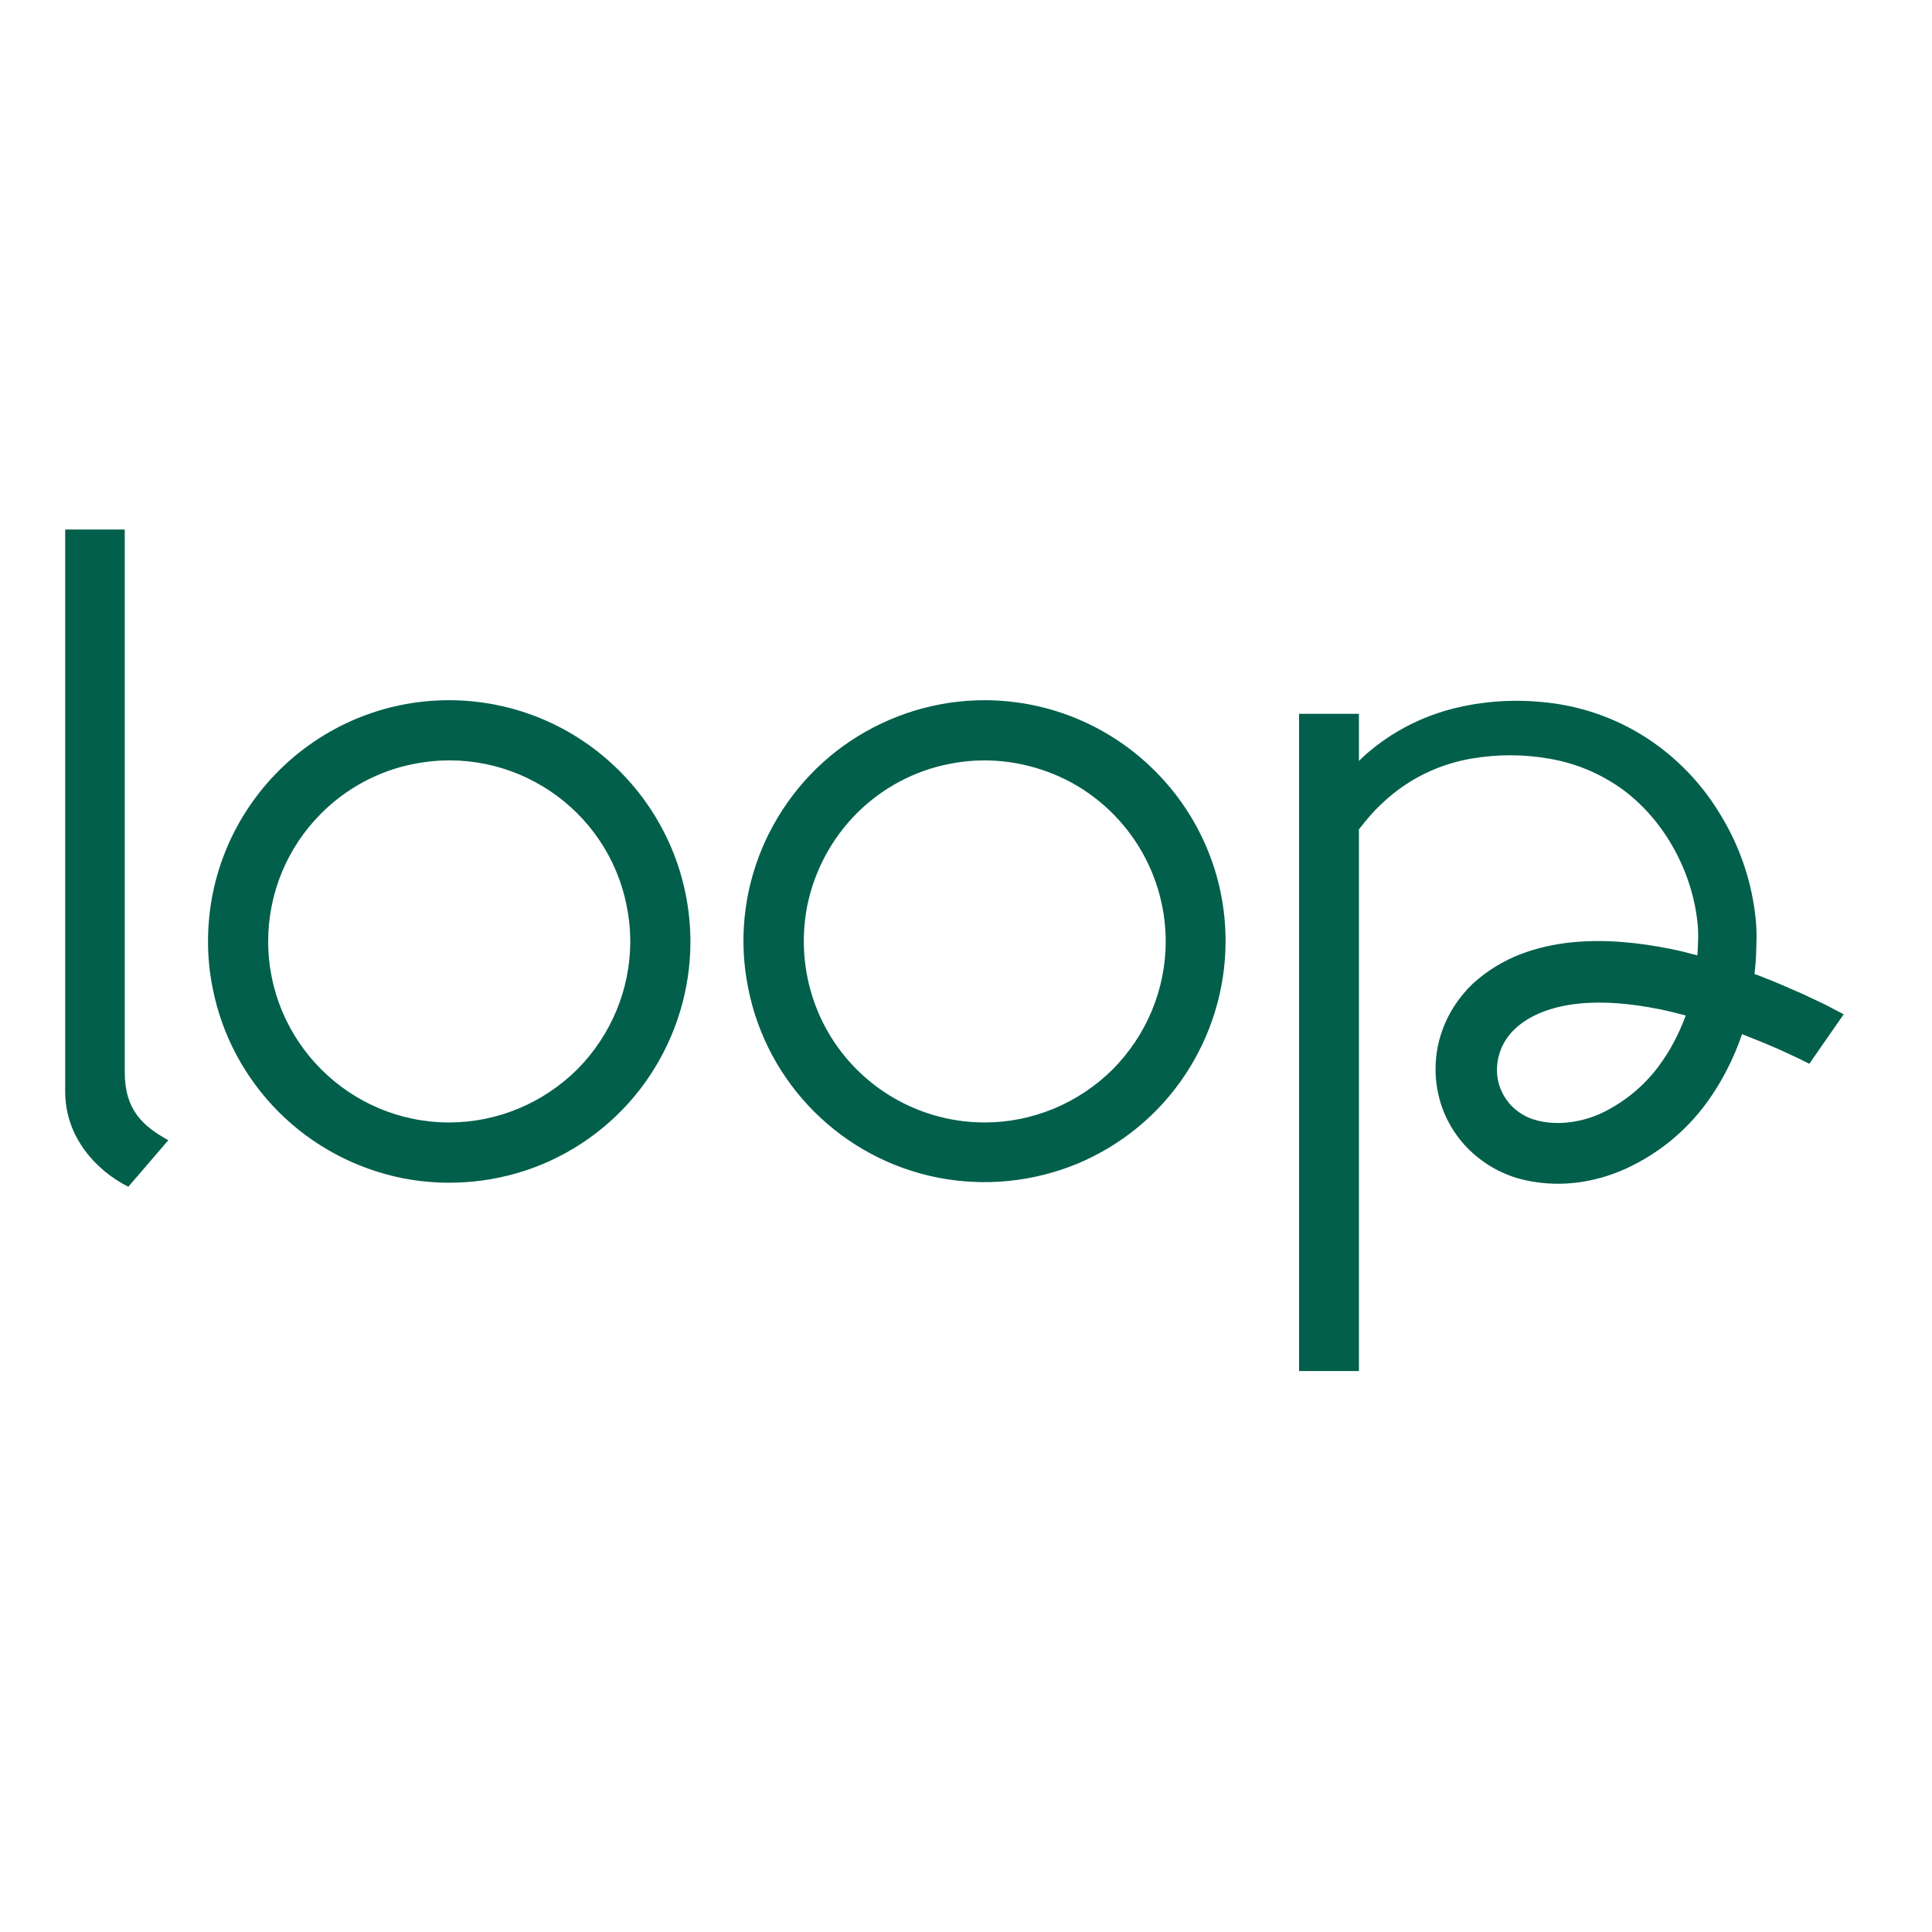
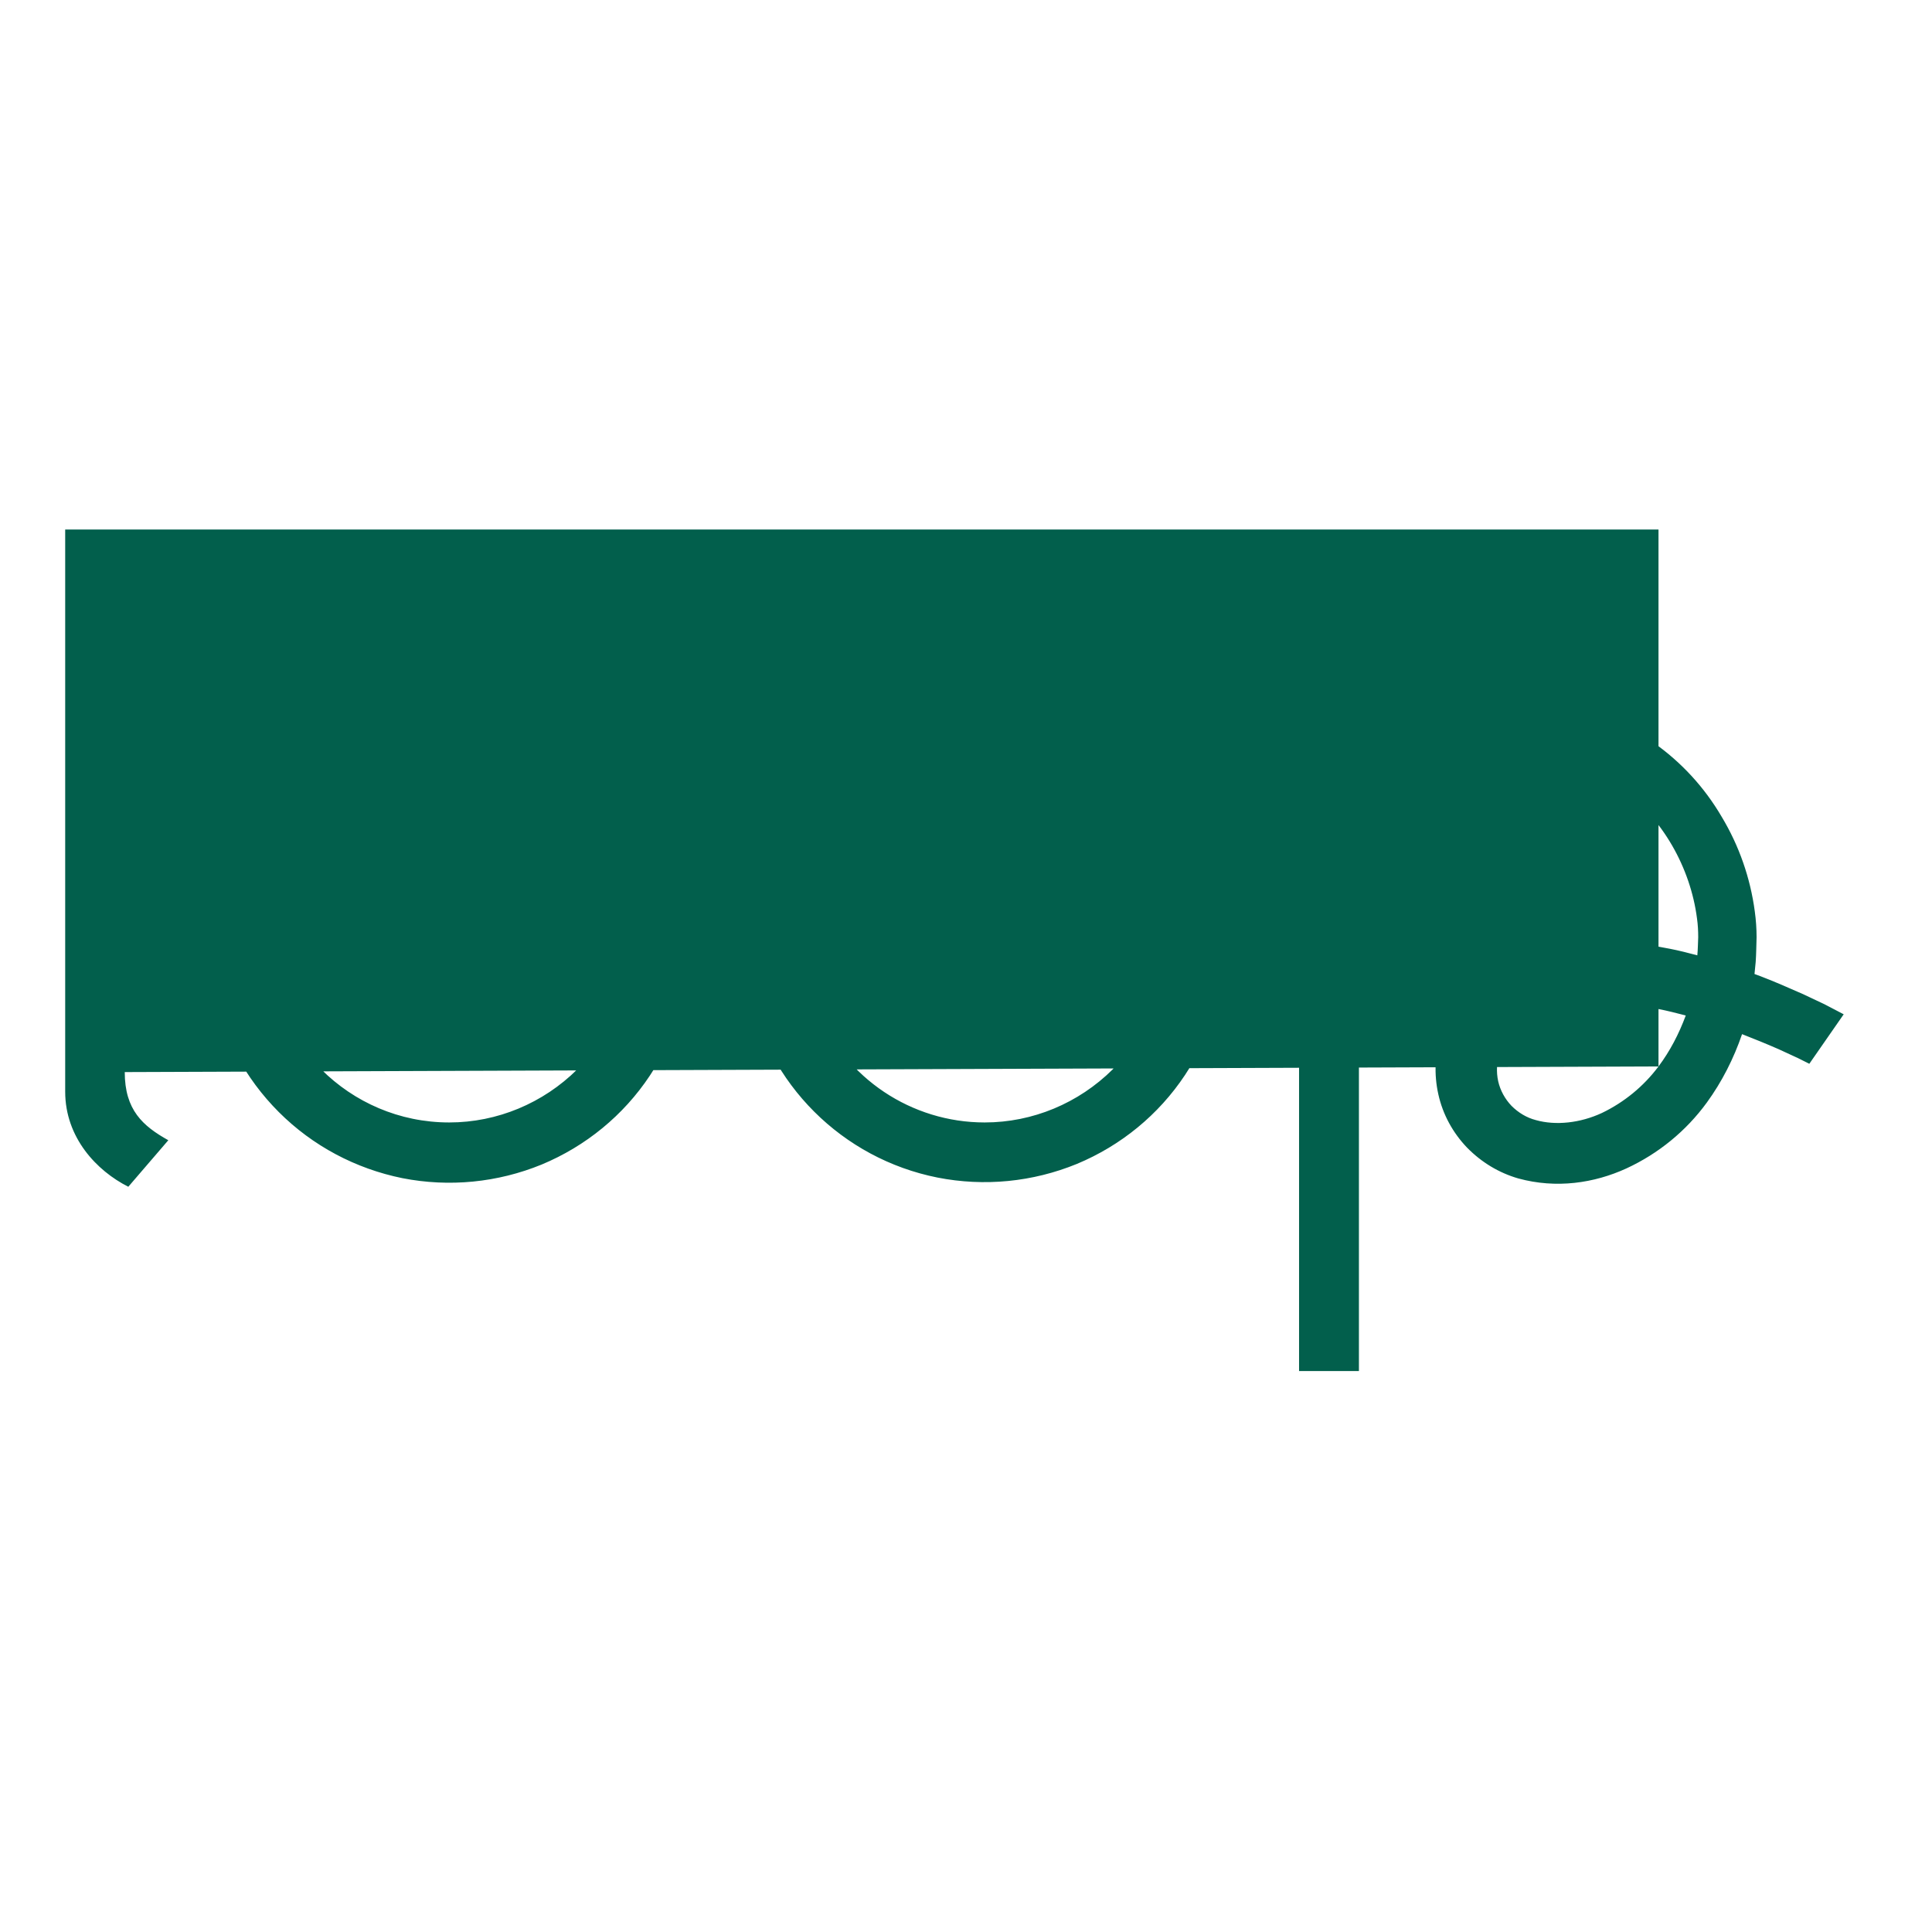
<svg xmlns="http://www.w3.org/2000/svg" version="1.1" id="layer" x="0px" y="0px" viewBox="0 0 652 652" style="enable-background:new 0 0 652 652;" xml:space="preserve">
  <style type="text/css">
	.st0{fill:#025F4C;}
</style>
-   <path class="st0" d="M151.6,236.3c-44.9,0-81.4,36.4-81.4,81.4c0,5.3,0.5,10.6,1.6,15.9c3.1,15.8,10.9,30.3,22.3,41.7  c11.4,11.4,25.9,19.1,41.7,22.3c15.8,3.1,32.1,1.5,47-4.6c14.9-6.2,27.6-16.6,36.5-30c8.9-13.4,13.7-29.1,13.7-45.2  C232.9,272.8,196.5,236.4,151.6,236.3L151.6,236.3L151.6,236.3z M151.6,378.8c-33.7,0-61.1-27.4-61.1-61.1  c0-16.2,6.4-31.7,17.9-43.2c8.5-8.5,19.4-14.4,31.3-16.7c33.1-6.6,65.3,14.9,71.8,48c0.8,3.9,1.2,7.9,1.2,11.9  c0,16.2-6.5,31.7-17.9,43.2C183.3,372.3,167.8,378.8,151.6,378.8L151.6,378.8z M332.3,236.3c-16.1,0-31.8,4.8-45.2,13.7  c-13.4,8.9-23.8,21.7-30,36.5c-6.2,14.9-7.8,31.2-4.6,47c6.4,32.3,31.7,57.5,63.9,63.9c15.8,3.1,32.1,1.5,47-4.6  c14.9-6.2,27.6-16.6,36.5-30c8.9-13.4,13.7-29.1,13.7-45.2C413.6,272.8,377.2,236.4,332.3,236.3L332.3,236.3L332.3,236.3z   M332.3,378.8c-24.7,0-47-14.9-56.4-37.7c-4.6-11.2-5.8-23.4-3.5-35.3c2.4-11.9,8.2-22.7,16.7-31.3c8.5-8.5,19.4-14.4,31.3-16.7  c11.9-2.4,24.1-1.1,35.3,3.5c11.2,4.6,20.7,12.5,27.4,22.5c6.7,10,10.3,21.9,10.3,33.9c0,16.2-6.5,31.7-17.9,43.2  C364,372.3,348.5,378.8,332.3,378.8L332.3,378.8L332.3,378.8z M615.7,338.9l-7.2-3.4c-4.8-2.1-9.5-4.2-14.5-6.1  c-0.6-0.2-1.3-0.5-1.9-0.7c0.1-1.4,0.3-2.7,0.4-4.1c0.2-2.7,0.2-5.5,0.3-8.3c0-2.9-0.2-5.8-0.6-8.7c-1.5-11.3-5.3-22.2-11.2-32  c-5.8-9.9-13.6-18.4-23-25c-9.4-6.6-20.2-11-31.5-12.9c-11.1-1.8-22.4-1.6-33.4,0.8c-11.2,2.4-21.7,7.4-30.5,14.7  c-1.4,1.1-2.7,2.3-4,3.6v-15.9h-20.2v221.8h20.2V279.9c1.3-1.7,2.7-3.4,4.1-5c3-3.3,6.3-6.3,9.9-8.9c7.1-5.1,15.3-8.5,24-10  c8.8-1.5,17.8-1.5,26.6,0.1c8.6,1.5,16.7,4.9,23.8,9.9c14,10,23.5,26.8,25.7,44c0.3,2.1,0.4,4.2,0.4,6.3c-0.1,2-0.1,4.1-0.3,6.1  c-3-0.8-6.1-1.6-9.2-2.2c-10.6-2.1-21.6-3.3-33.1-2.2c-5.9,0.6-11.8,1.9-17.3,4c-6,2.3-11.5,5.7-16.2,10c-4.9,4.7-8.6,10.5-10.7,17  c-2.1,6.6-2.4,13.6-0.9,20.3c1.5,6.8,4.9,13,9.7,18c4.8,4.9,10.7,8.5,17.3,10.4c12.8,3.5,25.6,1.6,36.5-3.4  c10.8-5,20.1-12.6,27.1-22.2c5.1-7,9.1-14.9,11.9-23.1c4.1,1.6,8.3,3.3,12.4,5.1l6.5,3l3.8,1.9l11.6-16.7L615.7,338.9L615.7,338.9z   M559.7,359.9c-5,6.7-11.6,12.1-19.1,15.7c-7.3,3.4-15.6,4.3-22.3,2.4c-3.1-0.8-5.9-2.5-8.2-4.8c-2.2-2.3-3.8-5.2-4.5-8.3  c-0.7-3.2-0.5-6.5,0.5-9.6c1-3.1,2.8-5.9,5.2-8.1c5-4.8,12.8-7.6,21.4-8.5s17.8,0,26.9,1.8c3.1,0.6,6.2,1.4,9.3,2.2  C566.6,348.9,563.6,354.7,559.7,359.9L559.7,359.9z M42.1,361.8V178.7H22v189.7c0,15.5,10.6,26.7,21.3,32.1l13.5-15.7  C48.2,380,42.1,374.6,42.1,361.8z" />
+   <path class="st0" d="M151.6,236.3c-44.9,0-81.4,36.4-81.4,81.4c0,5.3,0.5,10.6,1.6,15.9c3.1,15.8,10.9,30.3,22.3,41.7  c11.4,11.4,25.9,19.1,41.7,22.3c15.8,3.1,32.1,1.5,47-4.6c14.9-6.2,27.6-16.6,36.5-30c8.9-13.4,13.7-29.1,13.7-45.2  C232.9,272.8,196.5,236.4,151.6,236.3L151.6,236.3L151.6,236.3z M151.6,378.8c-33.7,0-61.1-27.4-61.1-61.1  c0-16.2,6.4-31.7,17.9-43.2c8.5-8.5,19.4-14.4,31.3-16.7c33.1-6.6,65.3,14.9,71.8,48c0.8,3.9,1.2,7.9,1.2,11.9  c0,16.2-6.5,31.7-17.9,43.2C183.3,372.3,167.8,378.8,151.6,378.8L151.6,378.8z M332.3,236.3c-16.1,0-31.8,4.8-45.2,13.7  c-13.4,8.9-23.8,21.7-30,36.5c-6.2,14.9-7.8,31.2-4.6,47c6.4,32.3,31.7,57.5,63.9,63.9c15.8,3.1,32.1,1.5,47-4.6  c14.9-6.2,27.6-16.6,36.5-30c8.9-13.4,13.7-29.1,13.7-45.2C413.6,272.8,377.2,236.4,332.3,236.3L332.3,236.3L332.3,236.3z   M332.3,378.8c-24.7,0-47-14.9-56.4-37.7c-4.6-11.2-5.8-23.4-3.5-35.3c2.4-11.9,8.2-22.7,16.7-31.3c8.5-8.5,19.4-14.4,31.3-16.7  c11.9-2.4,24.1-1.1,35.3,3.5c11.2,4.6,20.7,12.5,27.4,22.5c6.7,10,10.3,21.9,10.3,33.9c0,16.2-6.5,31.7-17.9,43.2  C364,372.3,348.5,378.8,332.3,378.8L332.3,378.8L332.3,378.8z M615.7,338.9l-7.2-3.4c-4.8-2.1-9.5-4.2-14.5-6.1  c-0.6-0.2-1.3-0.5-1.9-0.7c0.1-1.4,0.3-2.7,0.4-4.1c0.2-2.7,0.2-5.5,0.3-8.3c0-2.9-0.2-5.8-0.6-8.7c-1.5-11.3-5.3-22.2-11.2-32  c-5.8-9.9-13.6-18.4-23-25c-9.4-6.6-20.2-11-31.5-12.9c-11.1-1.8-22.4-1.6-33.4,0.8c-11.2,2.4-21.7,7.4-30.5,14.7  c-1.4,1.1-2.7,2.3-4,3.6v-15.9h-20.2v221.8h20.2V279.9c1.3-1.7,2.7-3.4,4.1-5c3-3.3,6.3-6.3,9.9-8.9c7.1-5.1,15.3-8.5,24-10  c8.8-1.5,17.8-1.5,26.6,0.1c8.6,1.5,16.7,4.9,23.8,9.9c14,10,23.5,26.8,25.7,44c0.3,2.1,0.4,4.2,0.4,6.3c-0.1,2-0.1,4.1-0.3,6.1  c-3-0.8-6.1-1.6-9.2-2.2c-10.6-2.1-21.6-3.3-33.1-2.2c-5.9,0.6-11.8,1.9-17.3,4c-6,2.3-11.5,5.7-16.2,10c-4.9,4.7-8.6,10.5-10.7,17  c-2.1,6.6-2.4,13.6-0.9,20.3c1.5,6.8,4.9,13,9.7,18c4.8,4.9,10.7,8.5,17.3,10.4c12.8,3.5,25.6,1.6,36.5-3.4  c10.8-5,20.1-12.6,27.1-22.2c5.1-7,9.1-14.9,11.9-23.1c4.1,1.6,8.3,3.3,12.4,5.1l6.5,3l3.8,1.9l11.6-16.7L615.7,338.9L615.7,338.9z   M559.7,359.9c-5,6.7-11.6,12.1-19.1,15.7c-7.3,3.4-15.6,4.3-22.3,2.4c-3.1-0.8-5.9-2.5-8.2-4.8c-2.2-2.3-3.8-5.2-4.5-8.3  c-0.7-3.2-0.5-6.5,0.5-9.6c1-3.1,2.8-5.9,5.2-8.1c5-4.8,12.8-7.6,21.4-8.5s17.8,0,26.9,1.8c3.1,0.6,6.2,1.4,9.3,2.2  C566.6,348.9,563.6,354.7,559.7,359.9L559.7,359.9z V178.7H22v189.7c0,15.5,10.6,26.7,21.3,32.1l13.5-15.7  C48.2,380,42.1,374.6,42.1,361.8z" />
</svg>